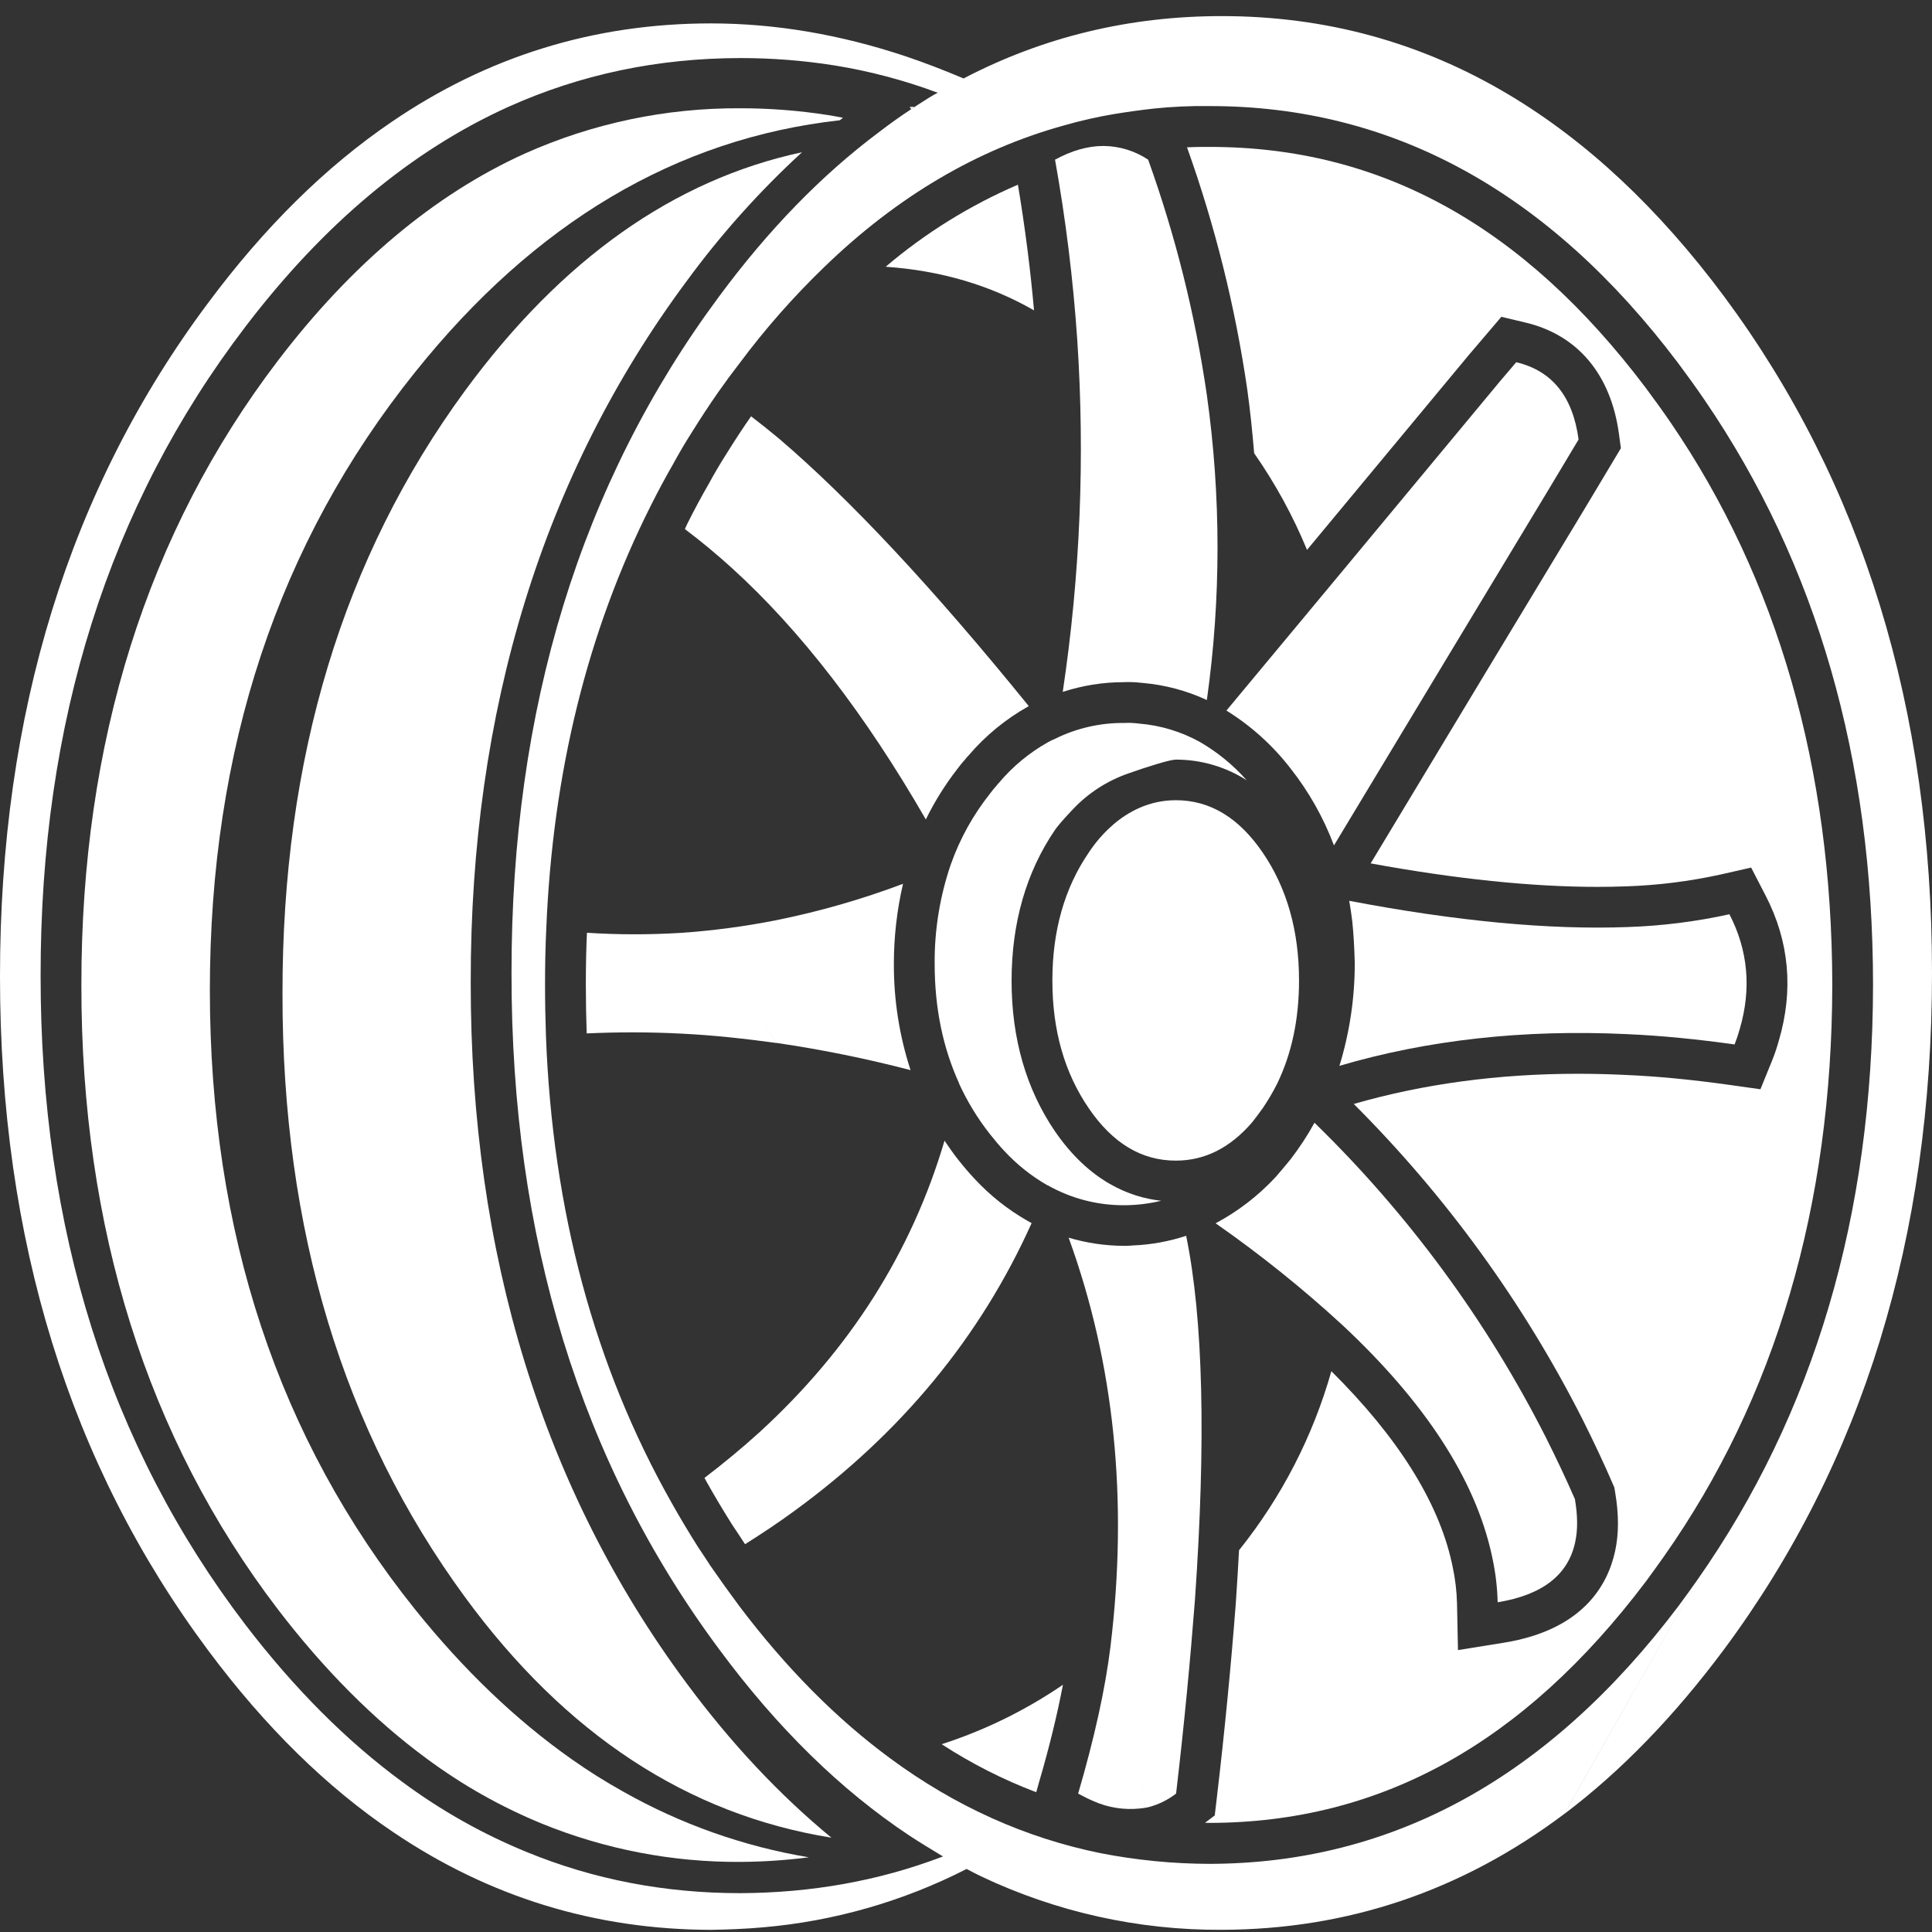
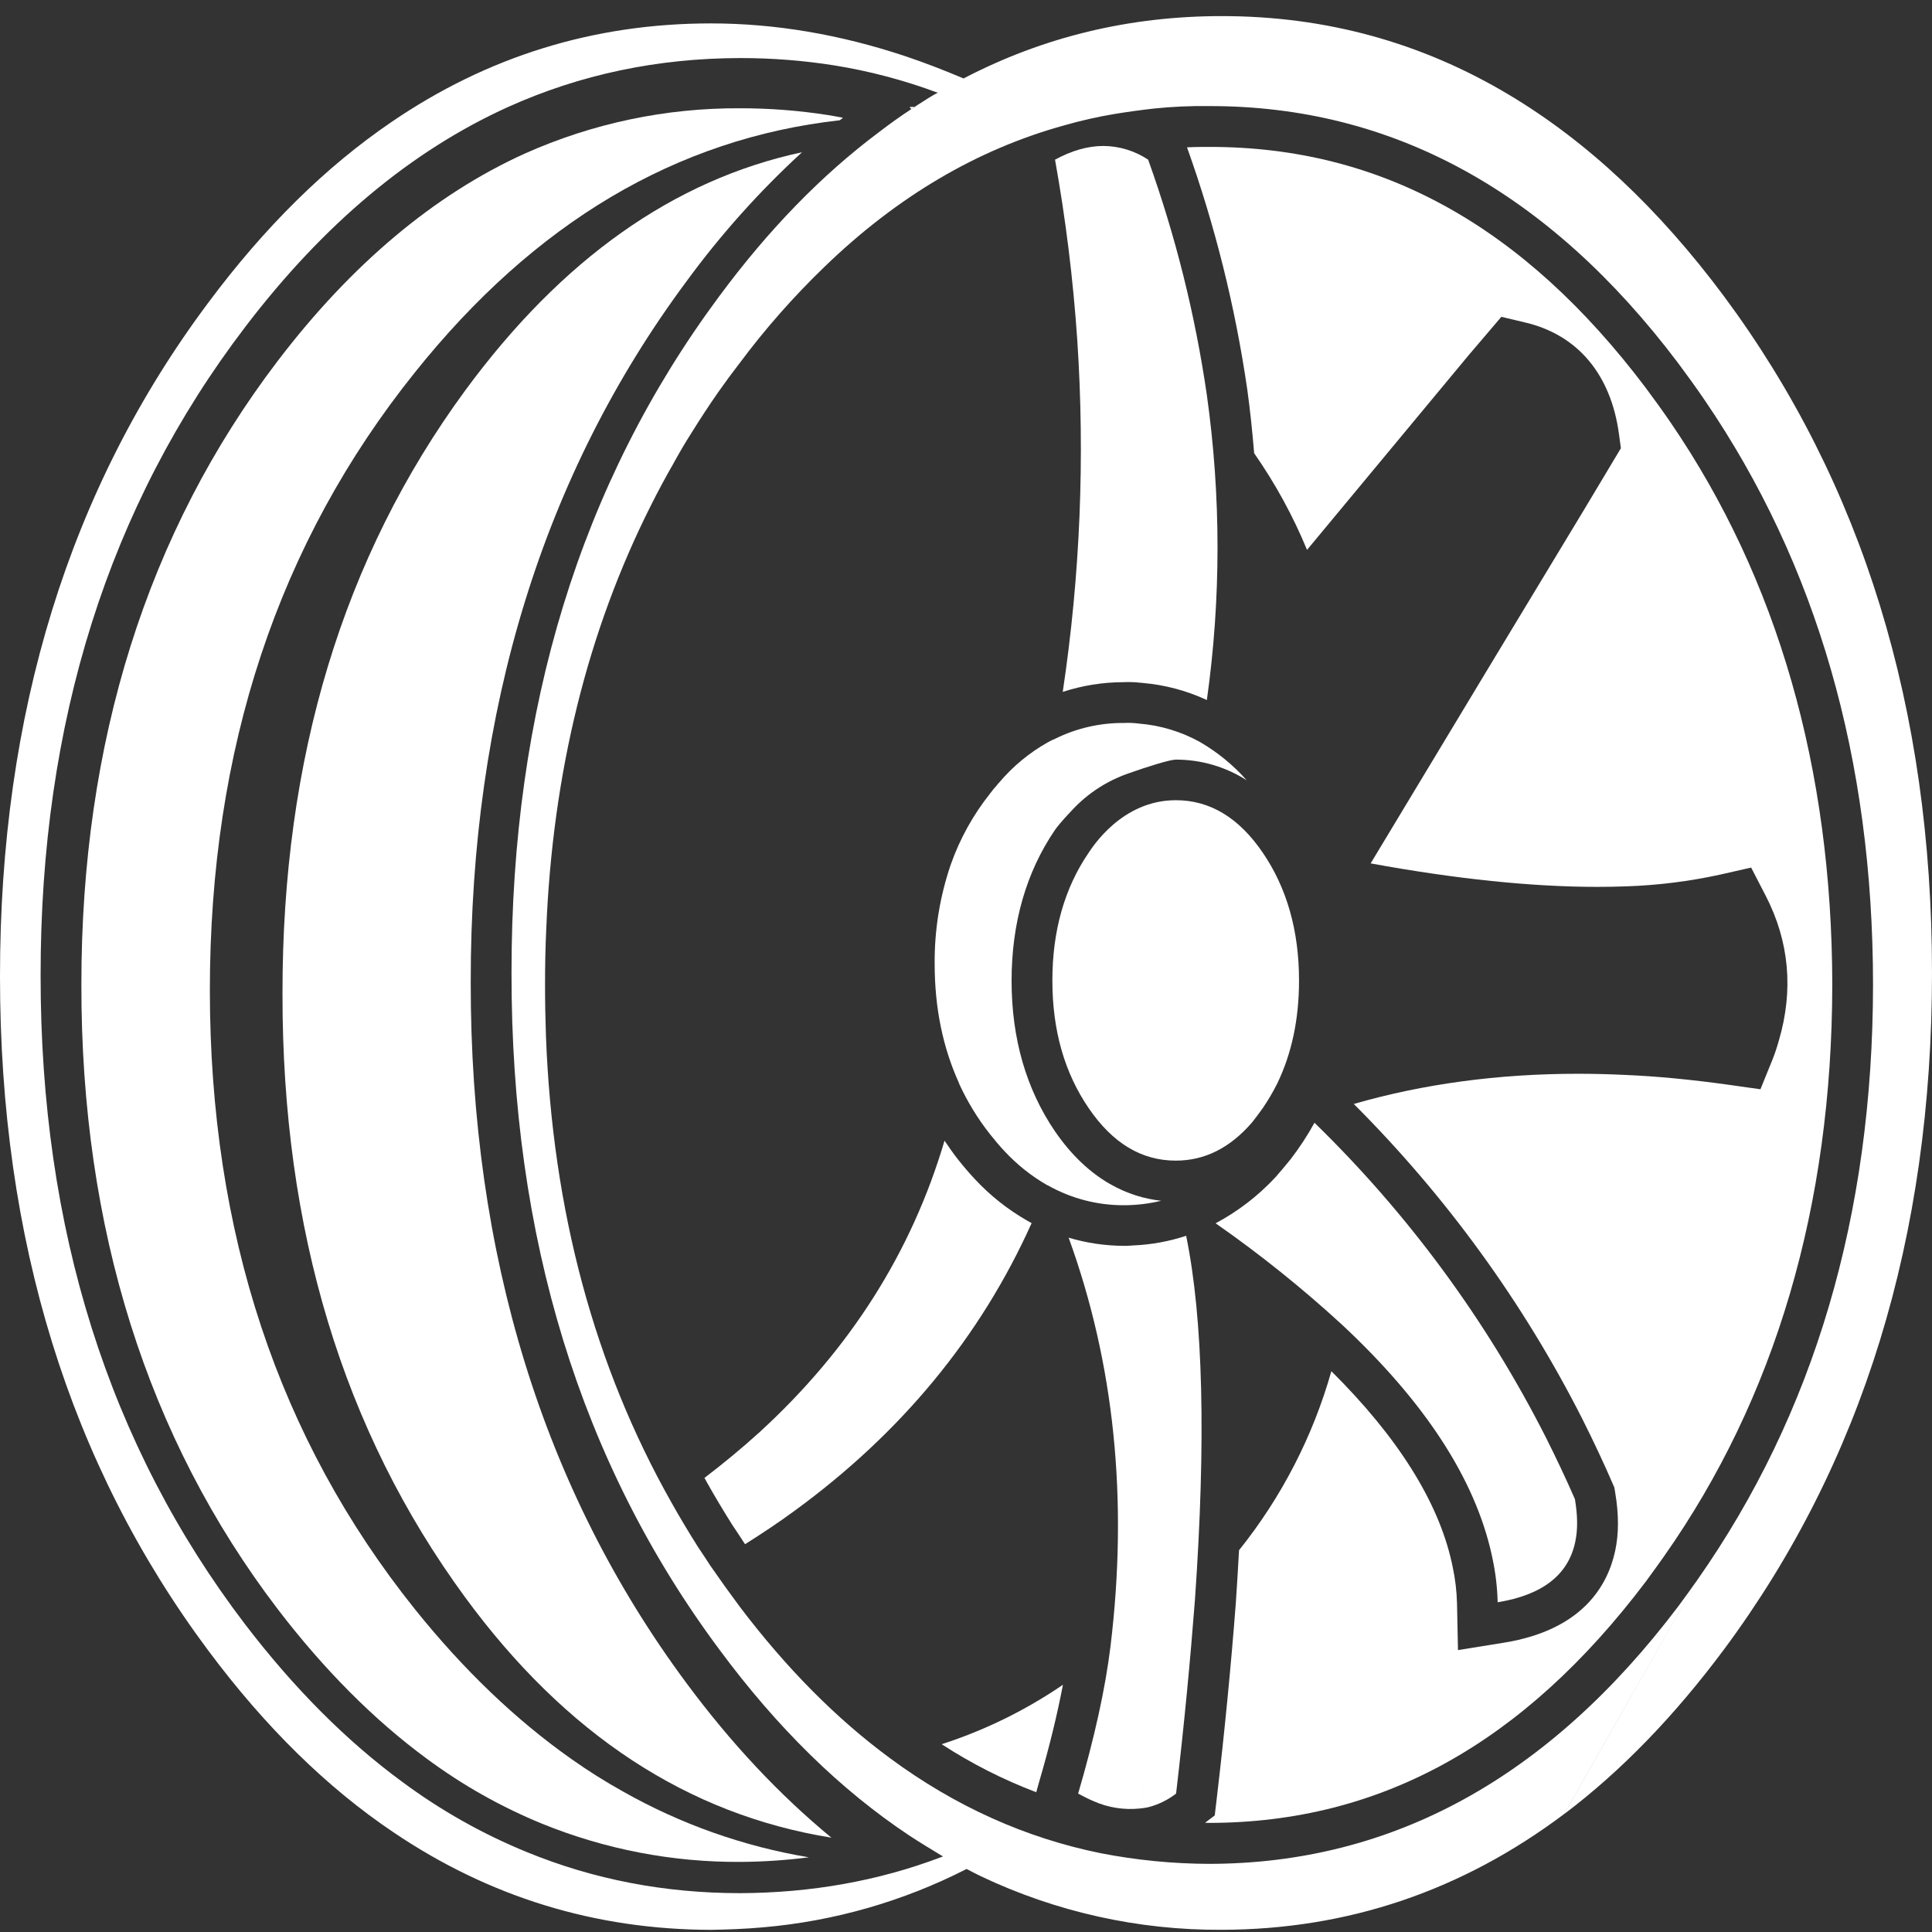
<svg xmlns="http://www.w3.org/2000/svg" width="96" height="96" viewBox="0 0 96 96" fill="none">
  <rect x="0" y="0" width="96" height="96" fill="#333333" stroke="none" />
  <path d="M23.104 19.418C17.044 27.685 14.021 37.675 14.037 49.388C14.022 61.101 17.044 71.091 23.104 79.358C28.101 86.179 34.171 90.164 41.312 91.313C38.746 89.201 36.333 86.634 34.11 83.632C26.983 74.033 23.375 62.316 23.39 48.811C23.375 35.3 26.983 23.579 34.113 13.978C35.811 11.658 37.733 9.51 39.852 7.565C33.489 8.929 27.906 12.879 23.104 19.418Z" fill="white" />
  <path d="M36.786 5.38C33.094 5.358 29.44 6.126 26.07 7.634C21.596 9.66 17.468 13.123 13.805 17.927C7.317 26.439 4.034 36.87 4.044 48.939C4.029 61.016 7.312 71.454 13.805 79.964C16.11 82.975 18.596 85.469 21.191 87.377C22.967 88.696 24.901 89.787 26.949 90.625C30.072 91.893 33.413 92.536 36.783 92.517C37.923 92.51 39.061 92.434 40.192 92.289C36.944 91.747 33.817 90.639 30.952 89.016C30.073 88.527 29.221 87.99 28.399 87.41C25.633 85.461 23.038 82.977 20.615 79.959C13.829 71.483 10.434 61.241 10.428 49.233C10.422 37.224 13.818 26.982 20.615 18.506C26.567 11.06 33.607 6.882 41.734 5.975C41.784 5.935 41.835 5.891 41.887 5.851C41.64 5.803 41.384 5.757 41.132 5.716C39.694 5.492 38.242 5.379 36.786 5.38Z" fill="white" />
  <path d="M45.279 5.318C45.268 5.311 45.255 5.307 45.242 5.307C45.228 5.307 45.215 5.311 45.204 5.318L45.279 5.424C45.329 5.38 45.386 5.345 45.446 5.318C45.392 5.303 45.334 5.303 45.279 5.318Z" fill="white" />
-   <path d="M46.004 40.718C46.438 39.832 46.962 38.992 47.567 38.213C47.691 38.042 47.824 37.883 47.963 37.727C48.021 37.652 48.084 37.58 48.151 37.512C48.983 36.541 49.98 35.725 51.096 35.1L51.121 35.089C46.397 29.262 42.263 24.833 38.72 21.804C38.242 21.406 37.776 21.035 37.321 20.686C36.933 21.238 36.538 21.841 36.073 22.587C35.772 23.061 35.49 23.54 35.226 24.026C35.92 24.425 36.601 24.839 37.259 25.274C36.601 24.839 35.92 24.425 35.226 24.026C34.844 24.69 34.502 25.326 34.156 26.018C34.111 26.107 34.073 26.201 34.032 26.29C34.819 26.883 35.596 27.525 36.367 28.225C39.777 31.323 42.989 35.487 46.004 40.718Z" fill="white" />
-   <path d="M65.758 29.515L60.94 35.307C62.164 36.067 63.242 37.039 64.123 38.179C65.036 39.337 65.765 40.629 66.284 42.009L72.247 32.117L76.973 24.285L78.439 21.838C78.153 19.706 77.125 18.422 75.341 17.999L74.555 18.921L66.725 28.352C66.841 28.583 66.961 28.803 67.086 29.012C66.96 28.802 66.84 28.582 66.725 28.352L65.758 29.515Z" fill="white" />
  <path d="M52.807 34.38C53.774 34.064 54.785 33.901 55.802 33.897C55.89 33.897 55.976 33.891 56.062 33.891C56.312 33.891 56.562 33.907 56.81 33.938C57.904 34.035 58.972 34.322 59.968 34.784C60.675 29.758 60.675 24.658 59.968 19.632C59.39 15.645 58.413 11.726 57.051 7.934C56.392 7.495 55.619 7.259 54.827 7.253C54.056 7.253 53.255 7.48 52.424 7.934C52.955 10.893 53.324 13.88 53.528 16.88C53.917 22.722 53.675 28.59 52.807 34.38Z" fill="white" />
-   <path d="M37.722 50.295C37.944 50.846 38.245 51.362 38.615 51.827C40.848 52.155 43.061 52.605 45.245 53.174C44.689 51.471 44.409 49.69 44.416 47.898C44.415 46.558 44.567 45.222 44.871 43.916C42.827 44.686 40.725 45.29 38.584 45.722C37.003 46.036 35.403 46.248 33.794 46.356C32.252 46.45 30.706 46.447 29.165 46.349C29.129 47.125 29.11 47.967 29.11 48.943C29.11 49.75 29.125 50.559 29.152 51.35C30.695 51.279 32.263 51.277 33.87 51.361C35.426 51.437 36.998 51.608 38.615 51.83C38.245 51.364 37.944 50.847 37.722 50.295Z" fill="white" />
-   <path d="M80.81 51.384C82.564 51.46 84.362 51.641 86.191 51.898C86.29 51.646 86.376 51.389 86.448 51.127C87.037 49.117 86.856 47.213 85.934 45.429C84.275 45.795 82.585 46.007 80.887 46.064C76.99 46.211 72.375 45.776 67.042 44.761C67.096 45.071 67.147 45.404 67.194 45.778C67.26 46.435 67.297 47.075 67.317 47.845C67.321 49.578 67.064 51.302 66.556 52.96C70.947 51.67 75.699 51.145 80.81 51.384Z" fill="white" />
  <path d="M78.257 74.492C77.803 73.45 77.32 72.436 76.821 71.439C73.874 65.624 69.987 60.336 65.316 55.789C64.966 56.425 64.567 57.034 64.124 57.609L64.052 57.697C63.864 57.925 63.681 58.15 63.487 58.368C64.112 58.879 64.73 59.404 65.341 59.953C64.733 59.404 64.115 58.879 63.487 58.368L63.42 58.448L63.369 58.505C62.513 59.423 61.511 60.194 60.403 60.785C62.611 62.325 64.713 64.011 66.695 65.833C70.821 69.686 73.285 73.493 74.116 77.228C74.131 77.303 74.146 77.364 74.161 77.439C74.314 78.155 74.4 78.884 74.418 79.616C76.642 79.253 77.926 78.255 78.271 76.624C78.407 76.003 78.392 75.293 78.257 74.492Z" fill="white" />
  <path d="M51.049 60.658C50.073 60.101 49.188 59.398 48.425 58.573C48.169 58.302 47.893 57.978 47.603 57.614C47.366 57.311 47.145 56.996 46.933 56.679C45.297 62.223 42.232 67.053 37.738 71.168C36.873 71.952 35.964 72.705 35.005 73.436C35.044 73.505 35.08 73.577 35.12 73.647C35.504 74.332 35.931 75.048 36.395 75.784C36.588 76.067 36.782 76.363 36.974 76.661L37.024 76.73C37.858 76.202 38.673 75.664 39.445 75.097C44.778 71.213 48.716 66.439 51.261 60.775L51.049 60.658Z" fill="white" />
  <path d="M56.331 61.884C56.207 61.891 56.084 61.903 55.954 61.905H55.859C54.925 61.903 53.996 61.766 53.1 61.5C55.373 67.753 56.066 74.527 55.178 81.823C54.921 83.909 54.386 86.342 53.572 89.123C53.829 89.259 54.086 89.394 54.343 89.501C55.064 89.821 55.856 89.945 56.64 89.863C56.718 89.369 56.788 88.874 56.856 88.39C56.788 88.884 56.718 89.371 56.64 89.863C56.777 89.85 56.913 89.83 57.048 89.802C57.553 89.673 58.026 89.442 58.439 89.123C58.846 85.663 59.148 82.458 59.375 79.51C59.931 71.558 59.785 65.523 58.939 61.406C58.096 61.684 57.218 61.845 56.331 61.884Z" fill="white" />
  <path d="M49.647 38.886C49.608 38.923 49.573 38.965 49.542 39.01C49.418 39.144 49.302 39.286 49.194 39.433C48.353 40.491 47.694 41.681 47.244 42.955C46.7 44.545 46.429 46.216 46.443 47.897C46.443 50.088 46.851 52.053 47.653 53.821V53.836C48.064 54.736 48.581 55.583 49.194 56.36C49.421 56.648 49.663 56.934 49.904 57.191C50.529 57.866 51.252 58.442 52.05 58.899H52.065C53.222 59.553 54.53 59.894 55.859 59.887H55.92C56.519 59.88 57.116 59.806 57.699 59.666C56.126 59.493 54.128 58.7 52.421 56.215C50.989 54.115 50.265 51.598 50.265 48.734C50.265 45.87 50.989 43.34 52.416 41.246C52.506 41.122 52.672 40.883 53.327 40.196C54.081 39.403 55.012 38.801 56.045 38.439C57.048 38.084 58.138 37.745 58.425 37.745C59.675 37.742 60.899 38.099 61.95 38.773C61.286 38.022 60.505 37.382 59.638 36.877C58.703 36.356 57.666 36.041 56.599 35.955C56.354 35.922 56.106 35.911 55.858 35.924C54.669 35.913 53.493 36.182 52.427 36.71C52.307 36.757 52.191 36.812 52.08 36.877C51.155 37.395 50.331 38.076 49.647 38.886Z" fill="white" />
  <path d="M54.091 42.376C52.896 44.129 52.292 46.246 52.292 48.724C52.292 51.203 52.896 53.303 54.091 55.056C55.286 56.809 56.72 57.671 58.428 57.671C59.863 57.671 61.119 57.037 62.206 55.782C62.13 55.541 62.055 55.298 61.98 55.071C62.055 55.298 62.13 55.541 62.206 55.782C62.387 55.555 62.569 55.313 62.751 55.056C63.014 54.669 63.251 54.266 63.461 53.848C64.186 52.351 64.548 50.643 64.548 48.724C64.548 46.246 63.944 44.129 62.751 42.376C61.557 40.623 60.12 39.762 58.426 39.762C55.732 39.762 54.271 42.119 54.091 42.376ZM61.088 41.666C61.316 42.236 61.522 42.803 61.705 43.368C61.525 42.802 61.319 42.235 61.088 41.666Z" fill="white" />
  <path d="M51.49 89.055L51.631 88.552C52.145 86.802 52.534 85.192 52.817 83.715C50.961 84.983 48.931 85.978 46.791 86.669C48.268 87.63 49.843 88.43 51.49 89.055Z" fill="white" />
-   <path d="M50.58 9.177C48.199 10.201 45.984 11.575 44.009 13.254C46.743 13.445 49.2 14.168 51.38 15.422C51.201 13.385 50.933 11.293 50.58 9.177Z" fill="white" />
  <path d="M83.027 21.017C82.618 20.419 82.195 19.835 81.773 19.268C75.699 11.219 68.616 7.3 60.123 7.3H59.724C59.477 7.3 59.23 7.311 58.982 7.32C60.376 11.219 61.379 15.247 61.975 19.345C62.122 20.402 62.231 21.461 62.318 22.52C63.366 24.021 64.247 25.631 64.945 27.323L65.165 27.059L72.993 17.629L73.5 17.035C72.616 15.511 71.621 14.055 70.523 12.677C71.621 14.055 72.616 15.511 73.5 17.035L74.601 15.742L75.806 16.029C78.401 16.646 80.047 18.612 80.446 21.569L80.541 22.272L78.71 25.33L77.845 26.761L73.975 33.165L68.107 42.901C72.335 43.676 76.112 44.068 79.366 44.068C79.86 44.068 80.34 44.059 80.809 44.042H80.817C82.387 43.989 83.948 43.793 85.483 43.457L87.013 43.109L87.733 44.503C88.907 46.771 89.128 49.198 88.391 51.702C88.3 52.031 88.192 52.355 88.065 52.672L87.475 54.125L85.916 53.905C84.033 53.641 82.332 53.479 80.726 53.411C79.939 53.374 79.161 53.355 78.401 53.355C74.455 53.355 70.721 53.859 67.268 54.855C71.861 59.445 75.698 64.734 78.635 70.525C79.214 71.685 79.7 72.717 80.117 73.686L80.215 73.912L80.257 74.159C80.442 75.255 80.441 76.205 80.257 77.062C79.886 78.786 78.633 80.986 74.75 81.621L72.446 81.992L72.398 79.657C72.381 79.05 72.309 78.445 72.181 77.852L72.133 77.626C71.456 74.589 69.434 71.388 66.155 68.134C65.236 71.376 63.676 74.401 61.567 77.03C61.521 77.879 61.469 78.746 61.408 79.643C61.161 82.864 60.842 86.125 60.461 89.352L60.36 90.208L59.879 90.573C59.952 90.573 60.023 90.579 60.097 90.579C68.597 90.565 75.697 86.641 81.783 78.583L82.042 78.227C82.237 77.96 82.431 77.695 82.619 77.425L82.68 77.339C88.216 69.471 91.032 59.918 91.045 48.922C91.027 38.175 88.329 28.782 83.027 21.017Z" fill="white" />
  <path d="M85.662 14.719C82.413 10.354 78.846 7.014 74.963 4.699C70.61 2.1 65.859 0.8 60.71 0.8C56.116 0.8 51.839 1.833 47.879 3.898C46.911 3.49 45.944 3.113 44.993 2.795C41.728 1.707 38.504 1.163 35.32 1.163C29.517 1.163 24.222 2.8 19.436 6.074C16.172 8.298 13.144 11.286 10.352 15.037C3.446 24.271 -0.005 35.435 5.30077e-06 48.528C5.30077e-06 61.6 3.451 72.764 10.352 82.019C13.179 85.812 16.242 88.819 19.541 91.039C24.305 94.26 29.565 95.878 35.32 95.893C36.185 95.878 37.042 95.847 37.904 95.769C41.435 95.466 44.874 94.481 48.03 92.868C48.257 92.992 48.499 93.109 48.74 93.23C52.479 95.006 56.571 95.915 60.71 95.891C66.97 95.876 72.642 93.957 77.728 90.133L84.333 78.514C84.03 78.953 83.715 79.379 83.395 79.814C76.957 88.337 69.184 92.604 60.076 92.614C58.27 92.608 56.468 92.431 54.695 92.085C50.963 91.329 47.471 89.757 44.251 87.384C41.576 85.419 39.072 82.896 36.741 79.813C36.246 79.148 35.758 78.467 35.29 77.788C35.094 77.485 34.897 77.182 34.701 76.896C34.231 76.154 33.778 75.399 33.355 74.643C29.531 67.873 27.455 60.15 27.128 51.475C27.099 50.644 27.083 49.797 27.083 48.936C27.083 47.999 27.099 47.076 27.143 46.171C27.46 38.387 29.193 31.369 32.342 25.117C32.691 24.422 33.053 23.742 33.446 23.061C33.733 22.533 34.035 22.019 34.352 21.521C34.776 20.84 35.217 20.162 35.683 19.494C36.03 19 36.377 18.528 36.741 18.059C38.017 16.344 39.433 14.737 40.972 13.254C44.584 9.762 48.559 7.419 52.896 6.225C53.706 5.993 54.529 5.806 55.36 5.667C56.01 5.56 56.66 5.47 57.325 5.395C58.238 5.3 59.157 5.258 60.076 5.271C69.189 5.256 76.963 9.518 83.398 18.059C83.836 18.648 84.275 19.253 84.697 19.872C90.275 28.034 93.066 37.722 93.07 48.936C93.056 60.377 90.144 70.236 84.335 78.513L77.73 90.135C80.556 88.004 83.201 85.269 85.665 81.959C92.555 72.678 96 61.474 96 48.346C96 35.218 92.554 24.009 85.662 14.719ZM45.672 5.167C45.593 5.213 45.518 5.264 45.446 5.319C45.385 5.345 45.329 5.38 45.279 5.424C44.721 5.788 44.176 6.181 43.647 6.588C40.821 8.704 38.185 11.415 35.74 14.719C28.848 24 25.407 35.209 25.417 48.346C25.402 61.48 28.843 72.684 35.74 81.959C38.623 85.858 41.771 88.941 45.185 91.208C45.714 91.555 46.243 91.873 46.772 92.196L46.863 92.242C46.832 92.257 46.803 92.257 46.787 92.272C43.644 93.466 40.304 94.056 36.779 94.07C33.03 94.07 29.499 93.391 26.184 92.031C23.98 91.131 21.898 89.958 19.987 88.539C17.207 86.499 14.608 83.884 12.19 80.726C5.403 71.823 2.013 61.074 2.018 48.479C2.008 35.885 5.401 25.135 12.197 16.23C16.081 11.137 20.428 7.5 25.239 5.319C28.821 3.702 32.67 2.891 36.786 2.885C38.35 2.884 39.911 3.005 41.455 3.249C43.209 3.531 44.93 3.987 46.594 4.608C46.276 4.774 45.975 4.971 45.672 5.167Z" fill="white" />
</svg>